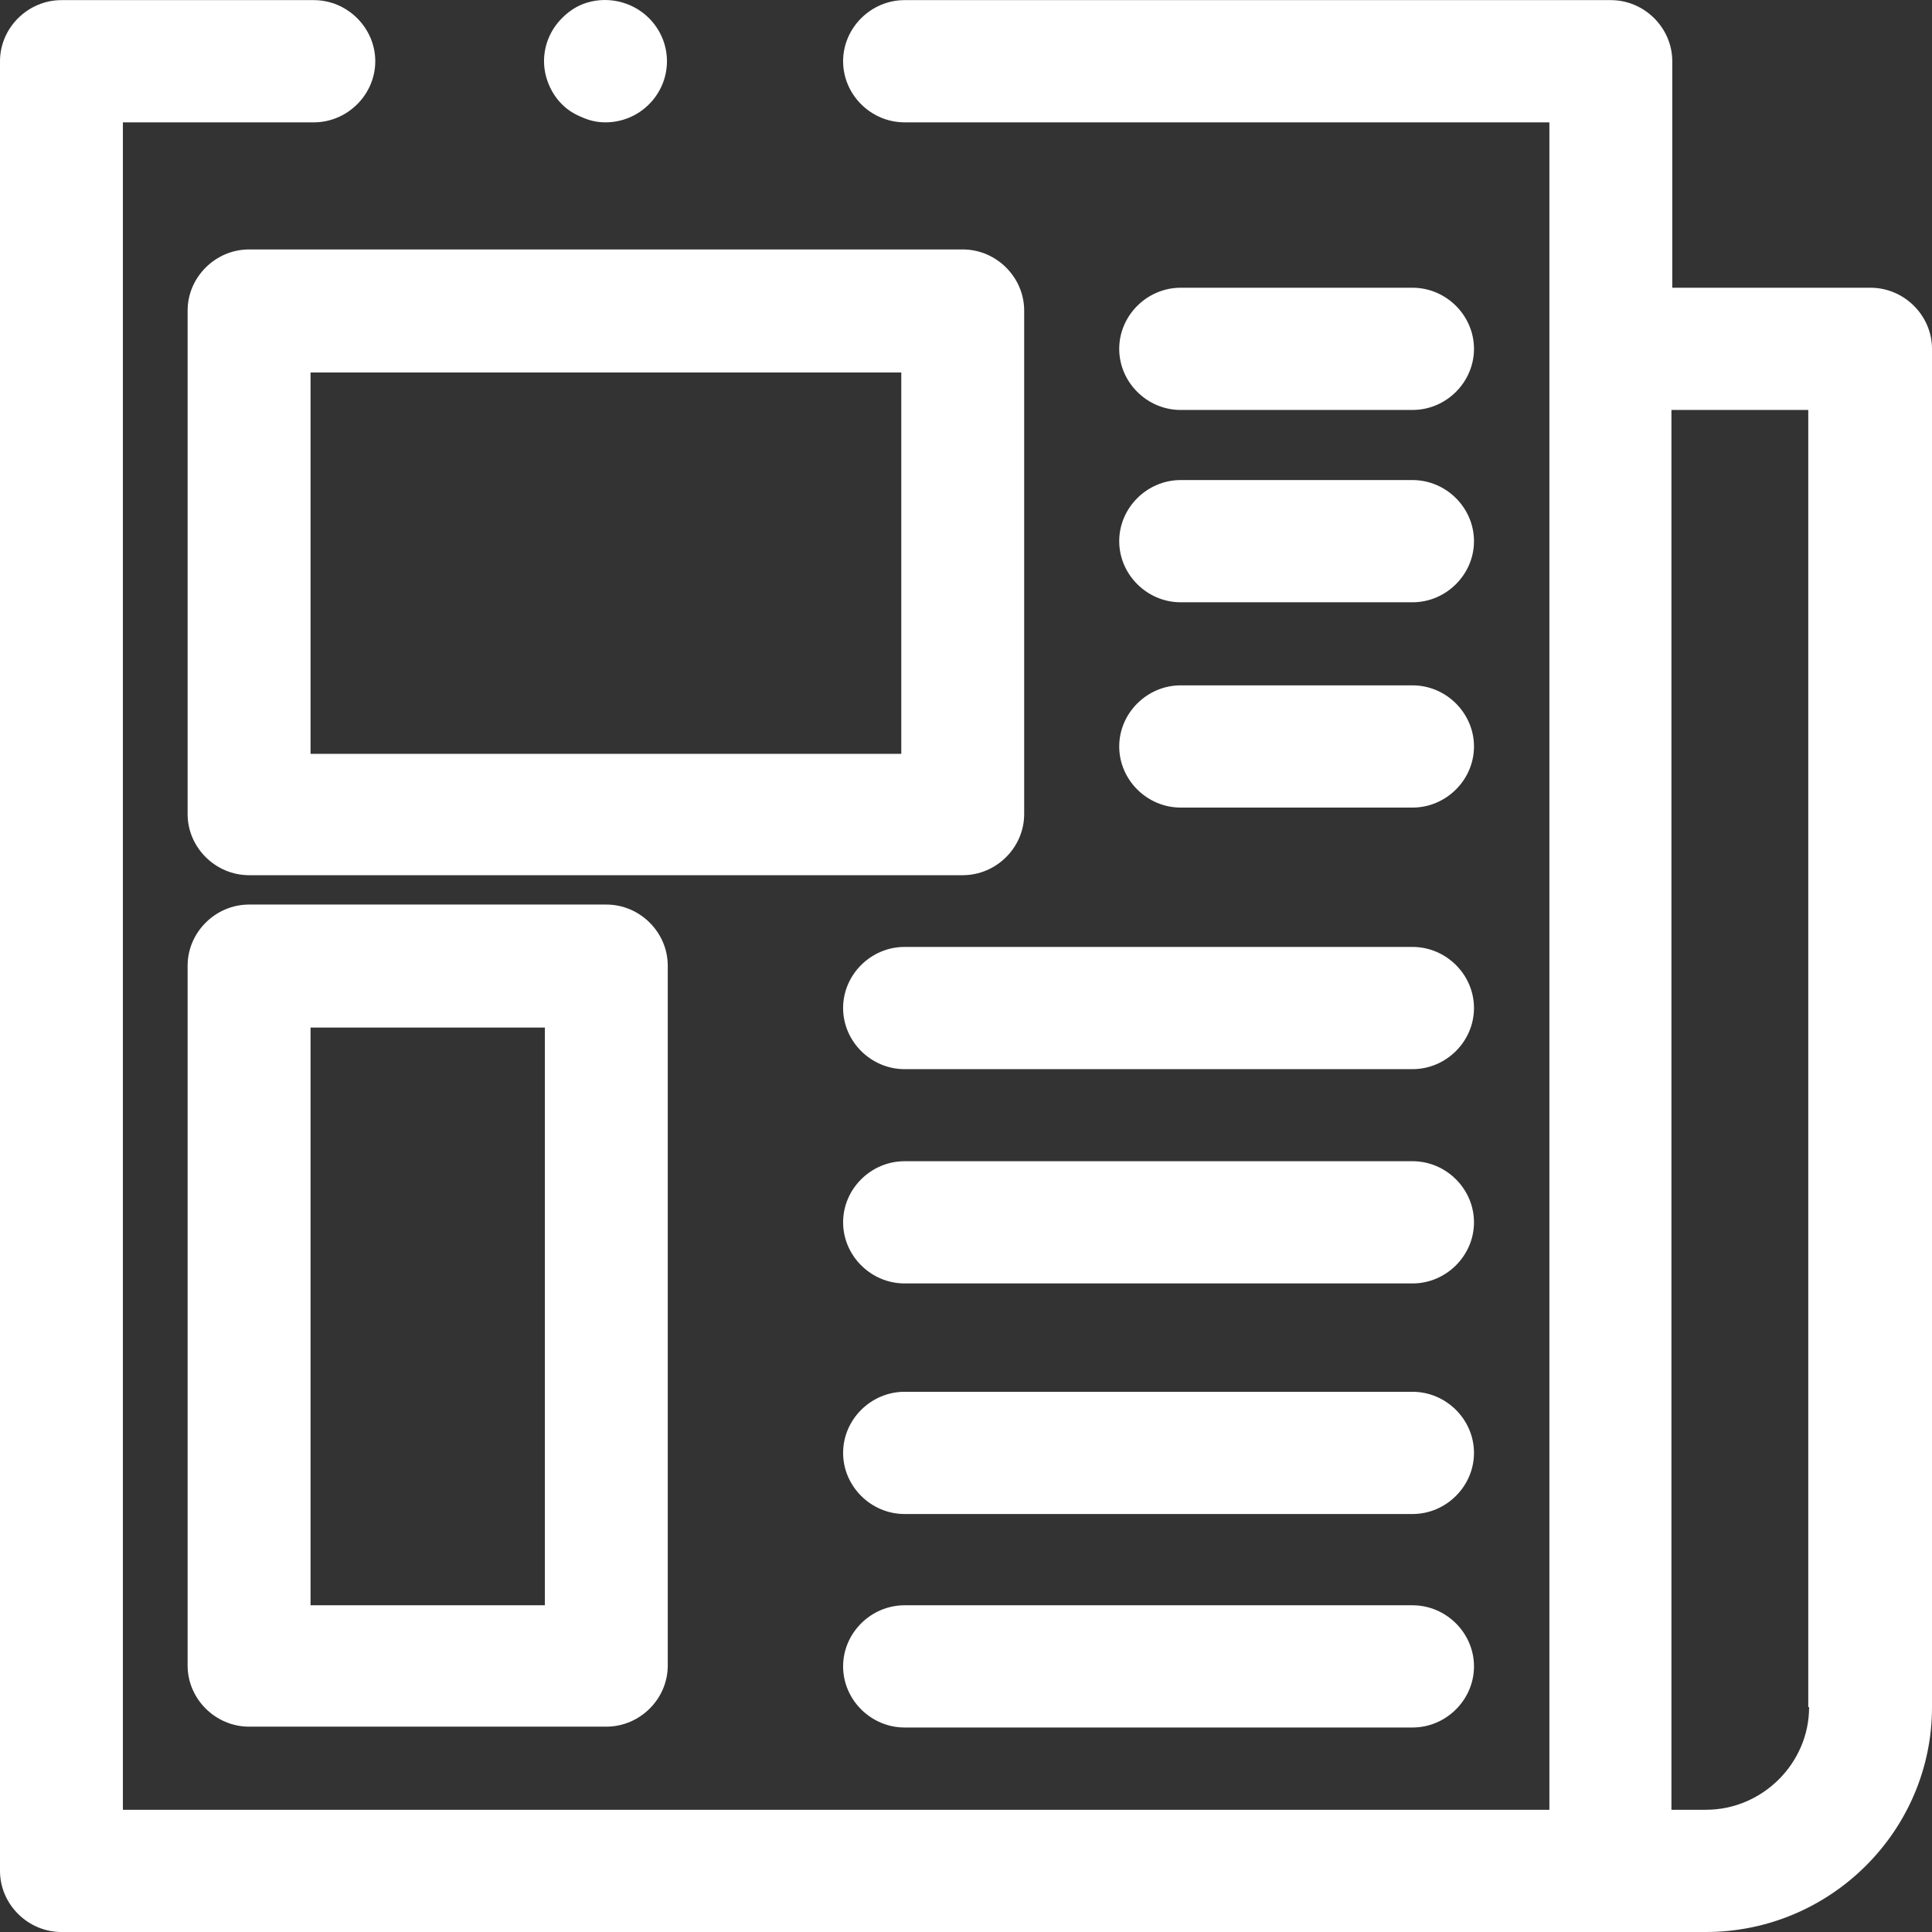
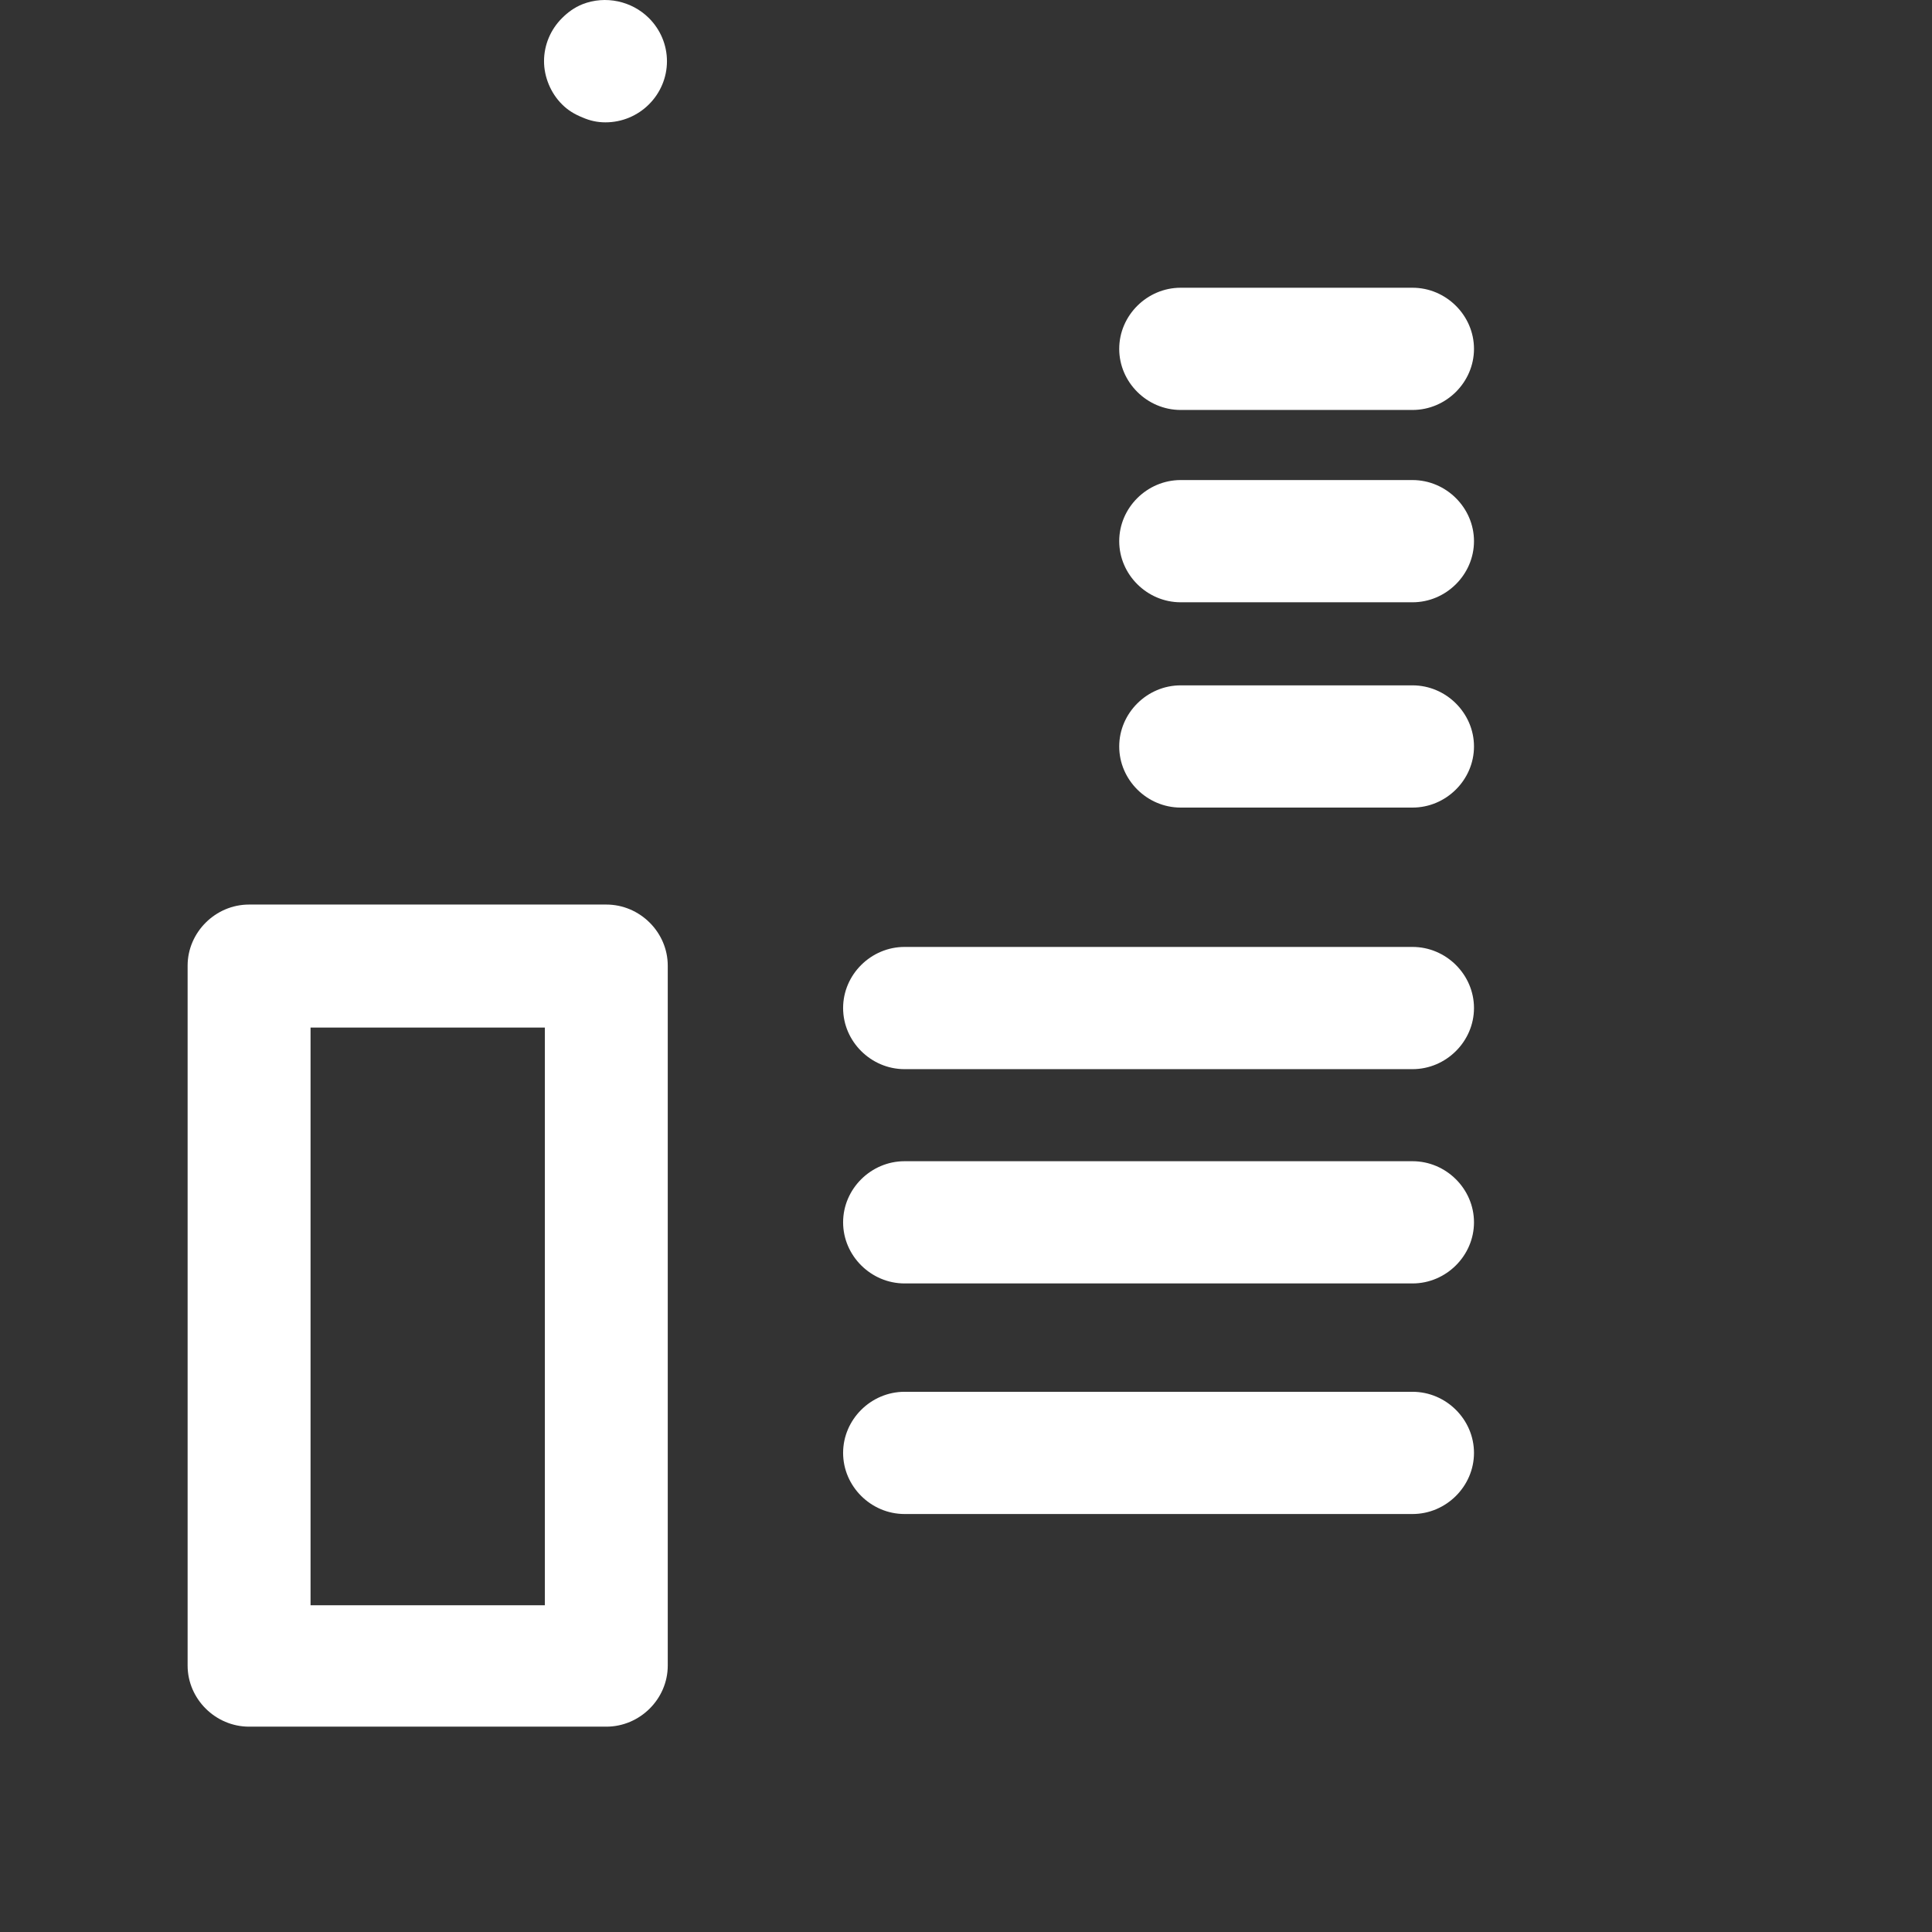
<svg xmlns="http://www.w3.org/2000/svg" width="46" height="46" viewBox="0 0 46 46" fill="none">
  <rect x="0" y="0" width="46" height="46" fill="#333333" stroke="none" />
-   <path d="M44.537 6.851H39.816V1.458C39.816 0.663 39.153 0.003 38.353 0.003H21.537C20.737 0.003 20.074 0.663 20.074 1.458C20.074 2.254 20.737 2.913 21.537 2.913H36.89V43.09H2.926V2.913H7.472C8.271 2.913 8.935 2.254 8.935 1.458C8.935 0.663 8.271 0.003 7.472 0.003H1.463C0.663 0.003 0 0.663 0 1.458V44.545C0 45.34 0.663 46 1.463 46H40.616C43.581 46 46 43.594 46 40.646V8.306C46 7.511 45.337 6.851 44.537 6.851ZM43.074 40.646C43.074 41.984 41.962 43.09 40.616 43.09H39.796V9.761H43.054V40.646H43.074Z" fill="white" />
-   <path d="M22.922 5.939H5.93C5.131 5.939 4.467 6.599 4.467 7.394V19.384C4.467 20.179 5.131 20.838 5.93 20.838H22.922C23.722 20.838 24.385 20.179 24.385 19.384V7.394C24.385 6.599 23.722 5.939 22.922 5.939ZM21.459 17.948H7.394V8.869H21.459V17.948Z" fill="white" />
  <path d="M5.93 21.537C5.131 21.537 4.467 22.197 4.467 22.992V39.656C4.467 40.452 5.131 41.111 5.93 41.111H14.436C15.236 41.111 15.899 40.452 15.899 39.656V22.992C15.899 22.197 15.236 21.537 14.436 21.537H5.93ZM12.973 38.221H7.394V24.466H12.973V38.221Z" fill="white" />
  <path d="M28.111 9.761H33.632C34.432 9.761 35.095 9.102 35.095 8.306C35.095 7.511 34.432 6.851 33.632 6.851H28.111C27.311 6.851 26.648 7.511 26.648 8.306C26.648 9.102 27.311 9.761 28.111 9.761Z" fill="white" />
  <path d="M28.111 14.34H33.632C34.432 14.34 35.095 13.68 35.095 12.885C35.095 12.089 34.432 11.43 33.632 11.43H28.111C27.311 11.43 26.648 12.089 26.648 12.885C26.648 13.68 27.311 14.34 28.111 14.34Z" fill="white" />
  <path d="M28.111 19.228H33.632C34.432 19.228 35.095 18.569 35.095 17.773C35.095 16.978 34.432 16.318 33.632 16.318H28.111C27.311 16.318 26.648 16.978 26.648 17.773C26.648 18.569 27.311 19.228 28.111 19.228Z" fill="white" />
  <path d="M20.074 24.001C20.074 24.796 20.737 25.456 21.537 25.456H33.632C34.432 25.456 35.095 24.796 35.095 24.001C35.095 23.205 34.432 22.546 33.632 22.546H21.537C20.737 22.546 20.074 23.205 20.074 24.001Z" fill="white" />
  <path d="M33.632 27.648H21.537C20.737 27.648 20.074 28.307 20.074 29.103C20.074 29.898 20.737 30.558 21.537 30.558H33.632C34.432 30.558 35.095 29.898 35.095 29.103C35.095 28.307 34.432 27.648 33.632 27.648Z" fill="white" />
  <path d="M33.632 33.138H21.537C20.737 33.138 20.074 33.797 20.074 34.593C20.074 35.388 20.737 36.048 21.537 36.048H33.632C34.432 36.048 35.095 35.388 35.095 34.593C35.095 33.797 34.432 33.138 33.632 33.138Z" fill="white" />
-   <path d="M33.632 38.221H21.537C20.737 38.221 20.074 38.88 20.074 39.676C20.074 40.471 20.737 41.131 21.537 41.131H33.632C34.432 41.131 35.095 40.471 35.095 39.676C35.095 38.88 34.432 38.221 33.632 38.221Z" fill="white" />
  <path d="M13.87 2.797C14.046 2.874 14.221 2.913 14.416 2.913C14.807 2.913 15.177 2.758 15.45 2.486C15.723 2.215 15.88 1.846 15.88 1.458C15.88 1.07 15.723 0.702 15.45 0.43C15.041 0.023 14.416 -0.113 13.87 0.1C13.675 0.178 13.519 0.294 13.383 0.43C13.109 0.702 12.953 1.07 12.953 1.458C12.953 1.827 13.109 2.215 13.383 2.486C13.519 2.622 13.675 2.719 13.87 2.797Z" fill="white" />
</svg>